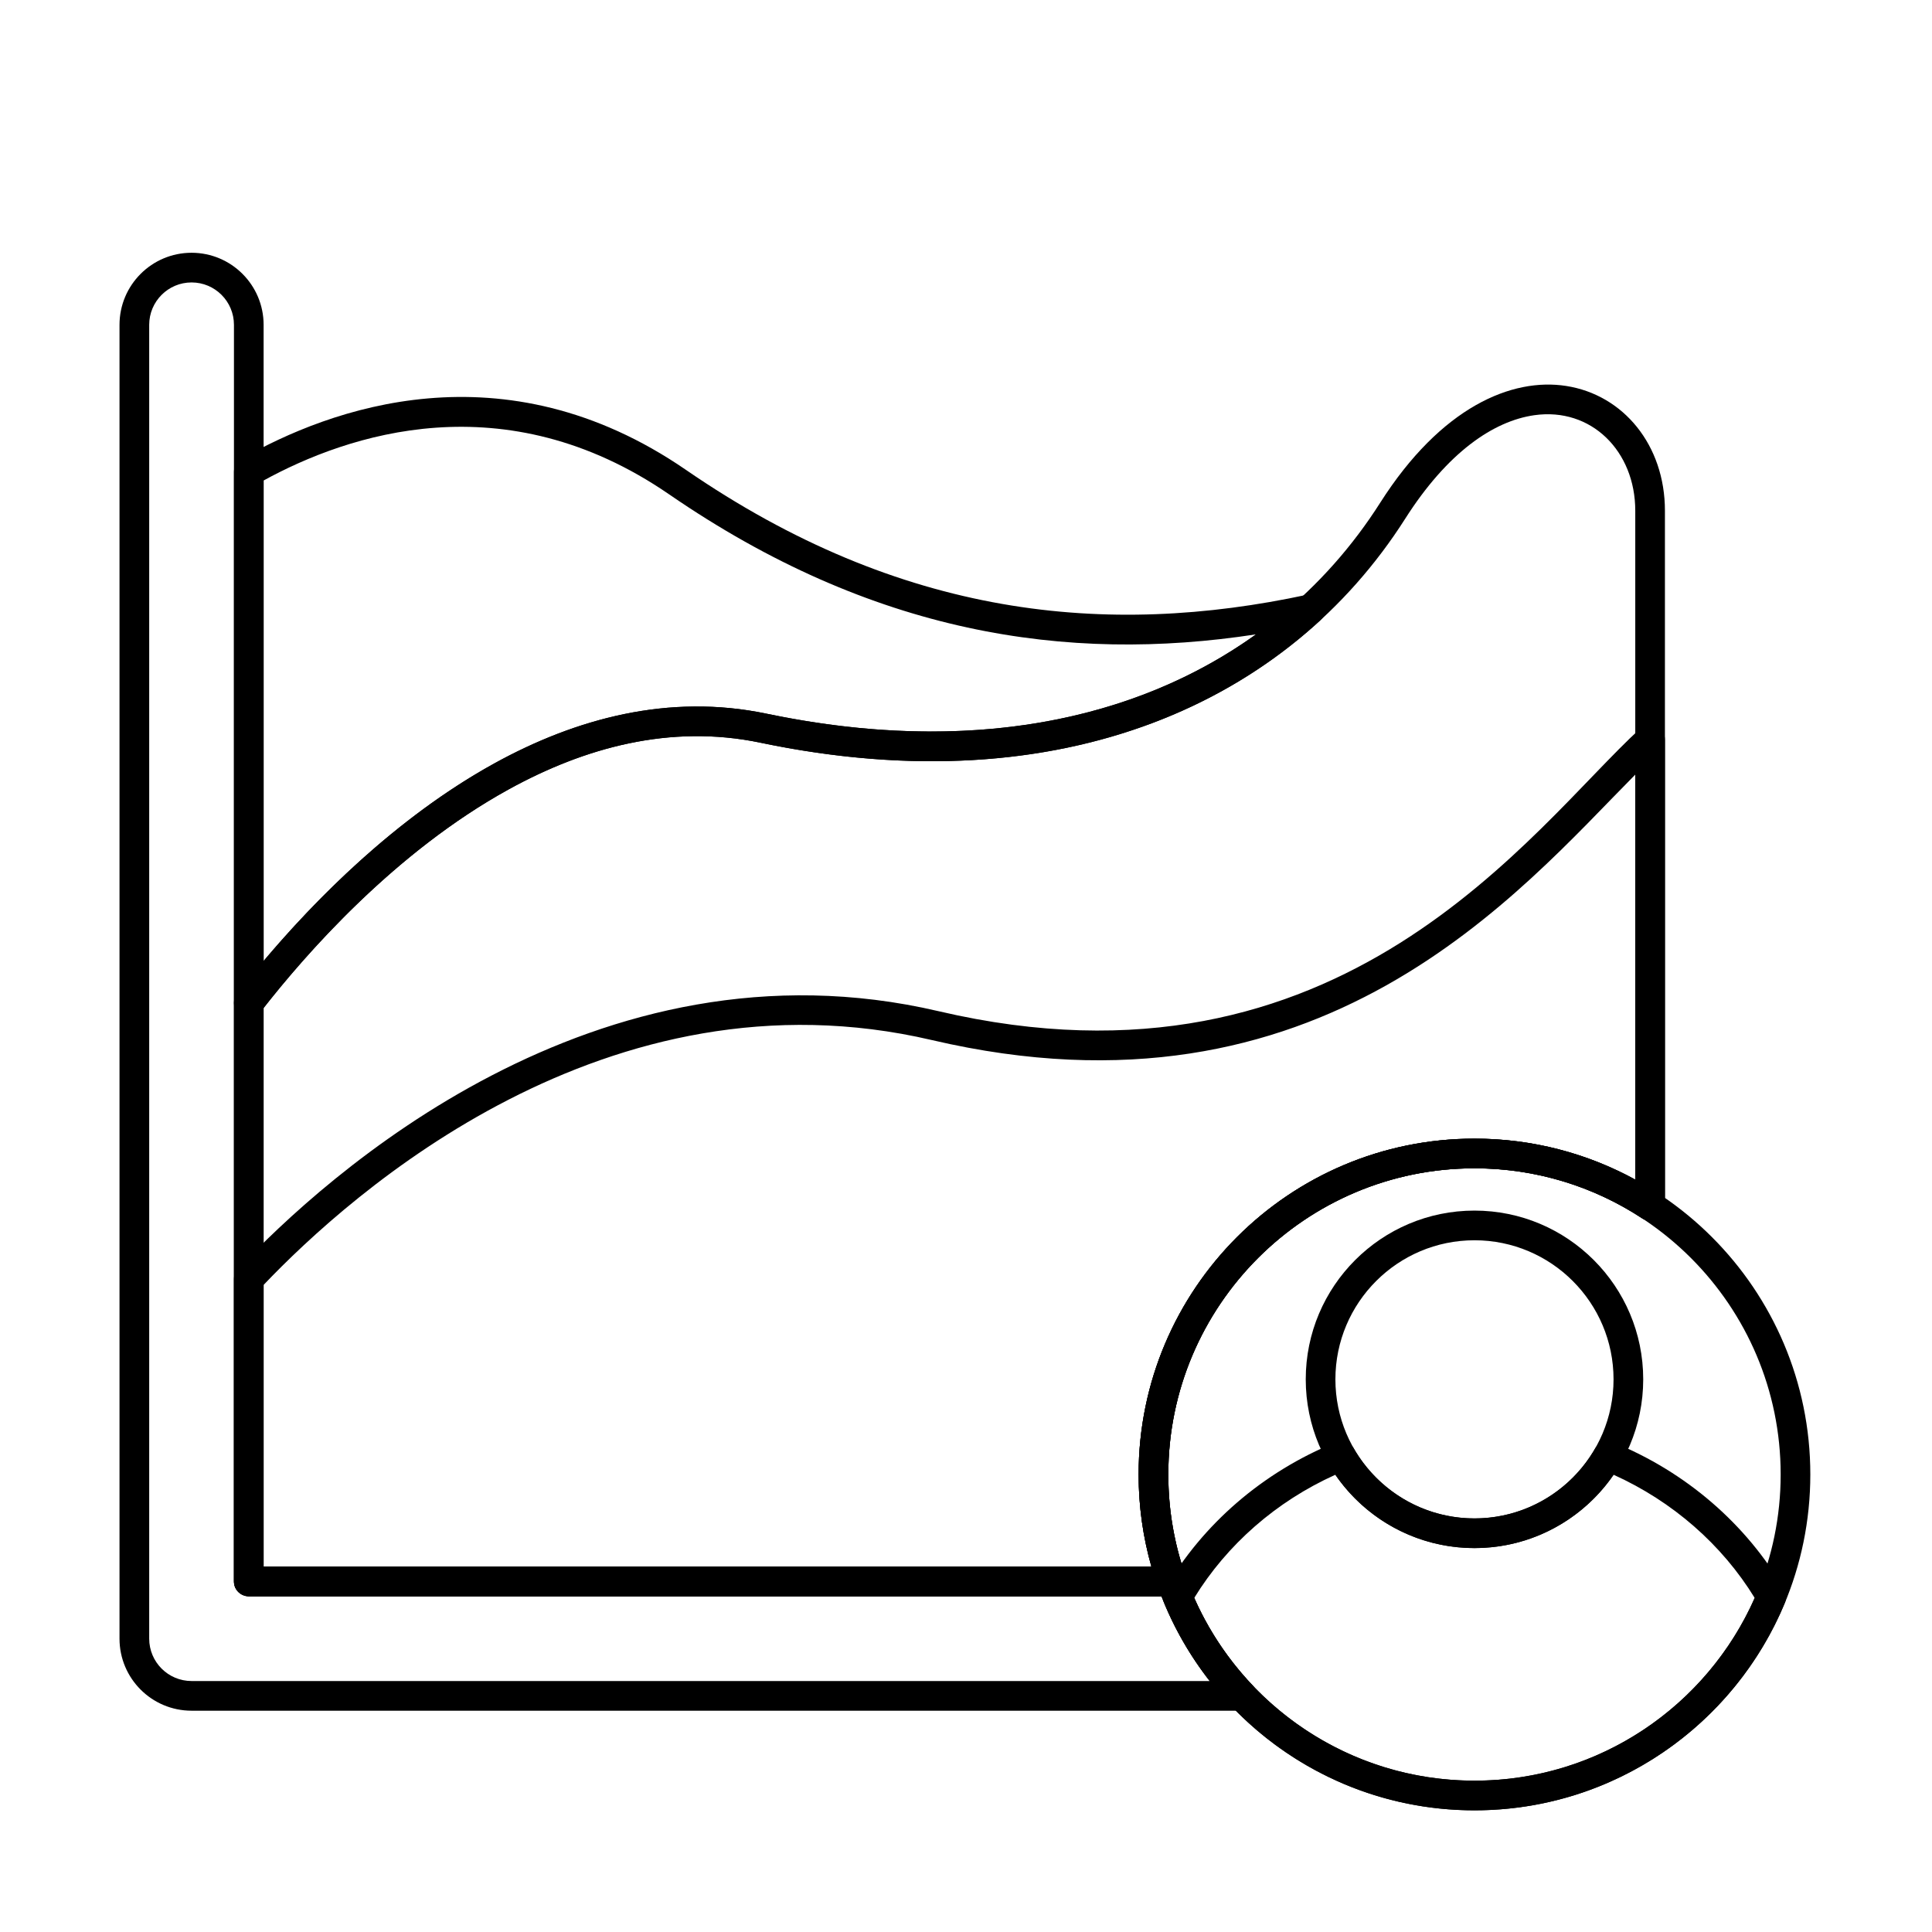
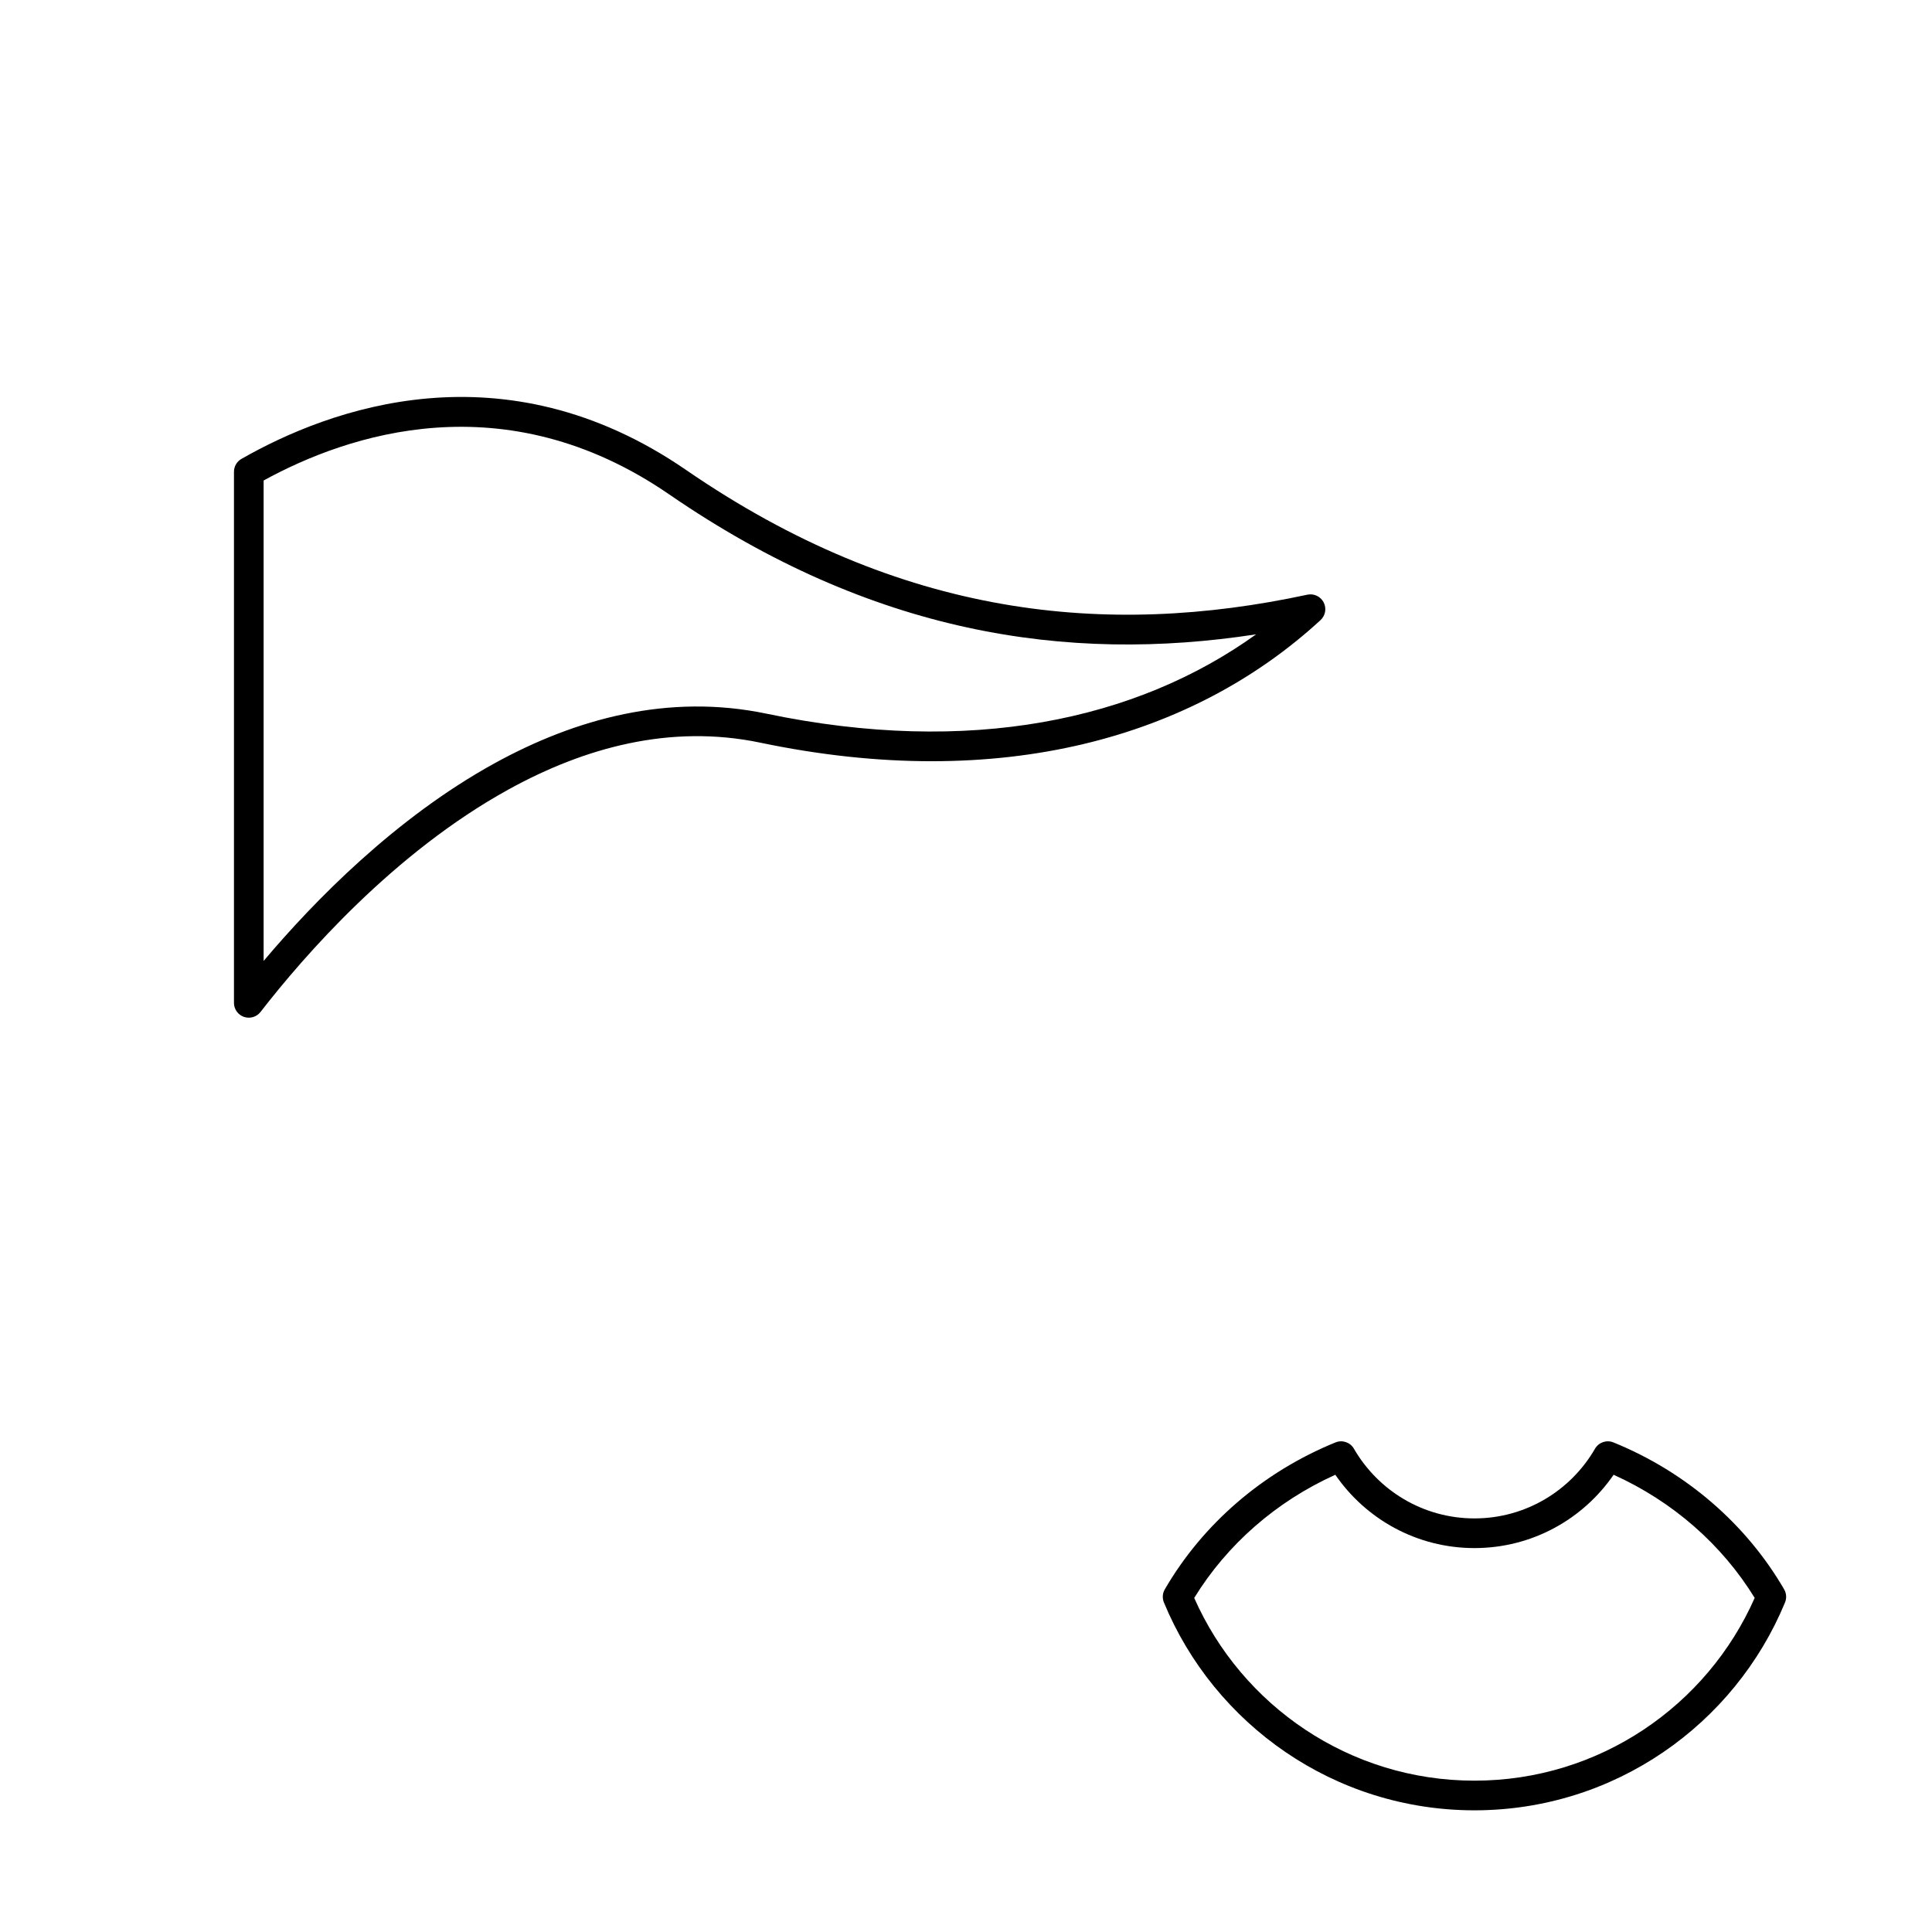
<svg xmlns="http://www.w3.org/2000/svg" fill="#000000" width="800px" height="800px" version="1.1" viewBox="144 144 512 512">
  <g fill-rule="evenodd">
-     <path d="m534.75 445.75c-49.121 0-89.004 39.879-89.004 89.004s39.879 89.004 89.004 89.004 89.004-39.879 89.004-89.004c0-49.121-39.879-89.004-89.004-89.004zm0 7.859c44.785 0 81.145 36.359 81.145 81.141 0 44.785-36.359 81.145-81.145 81.145-44.781 0-81.141-36.359-81.141-81.145 0-44.781 36.359-81.141 81.141-81.141z" />
-     <path d="m534.75 464.82c-24.68 0-44.715 20.039-44.715 44.715 0 24.68 20.039 44.719 44.715 44.719 24.68 0 44.719-20.039 44.719-44.719 0-24.68-20.039-44.715-44.719-44.715zm0 7.863c20.34 0 36.855 16.516 36.855 36.855 0 20.34-16.516 36.855-36.855 36.855s-36.855-16.516-36.855-36.855c0-20.34 16.516-36.855 36.855-36.855z" />
    <path d="m502.81 527.93c-0.98-1.699-3.066-2.414-4.887-1.676-19.262 7.844-35.199 21.648-45.242 38.945-0.613 1.059-0.699 2.344-0.23 3.473 13.352 32.32 45.188 55.082 82.297 55.082 37.113 0 68.949-22.762 82.301-55.082 0.469-1.129 0.383-2.414-0.23-3.473-10.043-17.301-25.98-31.105-45.242-38.945-1.816-0.738-3.902-0.023-4.887 1.676-6.371 11.031-18.297 18.465-31.941 18.465s-25.566-7.434-31.941-18.465zm-4.938 6.898c8.062 11.73 21.578 19.43 36.875 19.43 15.301 0 28.816-7.699 36.875-19.43 15.656 7.066 28.711 18.496 37.387 32.637-12.594 28.516-41.121 48.43-74.266 48.43-33.141 0-61.668-19.914-74.266-48.422 8.68-14.145 21.734-25.578 37.387-32.641z" />
    <path d="m206 409.77c0 1.68 1.066 3.172 2.66 3.719 1.59 0.543 3.348 0.016 4.379-1.309 11.484-14.805 35.316-42.227 65.809-59.008 19.895-10.949 42.656-17.371 66.664-12.352 63.855 13.352 114.8-1.52 148.44-32.484 1.305-1.203 1.645-3.125 0.828-4.703-0.816-1.574-2.582-2.406-4.316-2.035-53.18 11.445-107.73 6.094-164.66-33.062-48.477-33.34-94.543-16.234-117.82-2.922-1.227 0.699-1.98 2.004-1.98 3.414v140.74zm7.863-11.105v-127.33c22.191-12.172 63.785-26.371 107.48 3.684 53.621 36.879 105.21 44.828 155.54 37.086-31.668 22.773-75.93 32.277-129.77 21.023-25.938-5.422-50.566 1.328-72.062 13.156-26.293 14.473-47.84 36.539-61.191 52.379z" />
-     <path d="m454.52 567.04c1.277 0 2.473-0.621 3.211-1.664 0.734-1.043 0.922-2.379 0.496-3.582-2.992-8.457-4.621-17.559-4.621-27.039 0-44.781 36.359-81.141 81.141-81.141 16.379 0 31.633 4.863 44.391 13.227 1.207 0.793 2.754 0.859 4.023 0.172 1.273-0.688 2.062-2.016 2.062-3.457v-184.2c0-17.426-11.035-30.719-26.168-33.074-14.352-2.238-33.09 5.492-49.301 30.965-29.285 46.023-86.355 71.824-162.64 55.879-25.938-5.422-50.566 1.328-72.062 13.156-31.59 17.383-56.332 45.742-68.23 61.078-0.535 0.688-0.828 1.535-0.828 2.41v153.34c0 2.172 1.762 3.934 3.934 3.934h244.6zm-5.379-7.863h-235.29v-148.05c11.781-15.023 35.203-41.562 64.984-57.953 19.895-10.949 42.656-17.371 66.664-12.352 80.246 16.773 140.08-10.945 170.89-59.352 11.184-17.578 23.383-25.898 34.23-27.438 15.059-2.137 26.746 9.496 26.746 25.328v177.25c-12.66-6.922-27.184-10.859-42.617-10.859-49.121 0-89.004 39.879-89.004 89.004 0 8.469 1.184 16.66 3.394 24.418z" />
-     <path d="m213.86 559.17v-329.09c0-10.535-8.555-19.094-19.094-19.094-10.535 0-19.094 8.555-19.094 19.094v348.18c0 10.543 8.547 19.094 19.094 19.094h278.41c1.57 0 2.996-0.938 3.613-2.383 0.617-1.449 0.316-3.121-0.77-4.262-7.812-8.195-13.93-18.023-17.785-28.922-0.555-1.57-2.039-2.617-3.707-2.617h-240.67zm250.73 30.32h-269.82c-6.199 0-11.23-5.027-11.23-11.23v-348.18c0-6.195 5.031-11.23 11.23-11.23s11.23 5.031 11.23 11.23v332.92c0 3.738 3.934 4.031 3.934 4.031h241.86c3.172 8.133 7.504 15.688 12.793 22.457z" />
-     <path d="m579.14 466.84c1.207 0.793 2.754 0.859 4.023 0.172 1.273-0.688 2.062-2.016 2.062-3.457v-123.55c0-1.559-0.922-2.973-2.348-3.598-1.43-0.629-3.094-0.352-4.242 0.707-28.812 26.484-78.754 99.914-185.89 74.867-91.09-21.293-162.71 43.859-185.68 68.293-0.684 0.73-1.066 1.691-1.066 2.691v80.148c0 2.172 1.762 3.934 3.934 3.934h244.6c1.277 0 2.473-0.621 3.211-1.664 0.734-1.043 0.922-2.379 0.496-3.582-2.992-8.457-4.621-17.559-4.621-27.039 0-44.781 36.359-81.141 81.141-81.141 16.379 0 31.633 4.863 44.391 13.227zm-1.781-10.227c-12.656-6.922-27.18-10.859-42.613-10.859-49.121 0-89.004 39.879-89.004 89.004 0 8.469 1.184 16.66 3.394 24.418h-235.29v-74.652c23.145-24.289 90.984-85.023 177.1-64.895 103.29 24.148 155.58-39.277 186.41-70.34v107.32h-0.004z" />
  </g>
</svg>